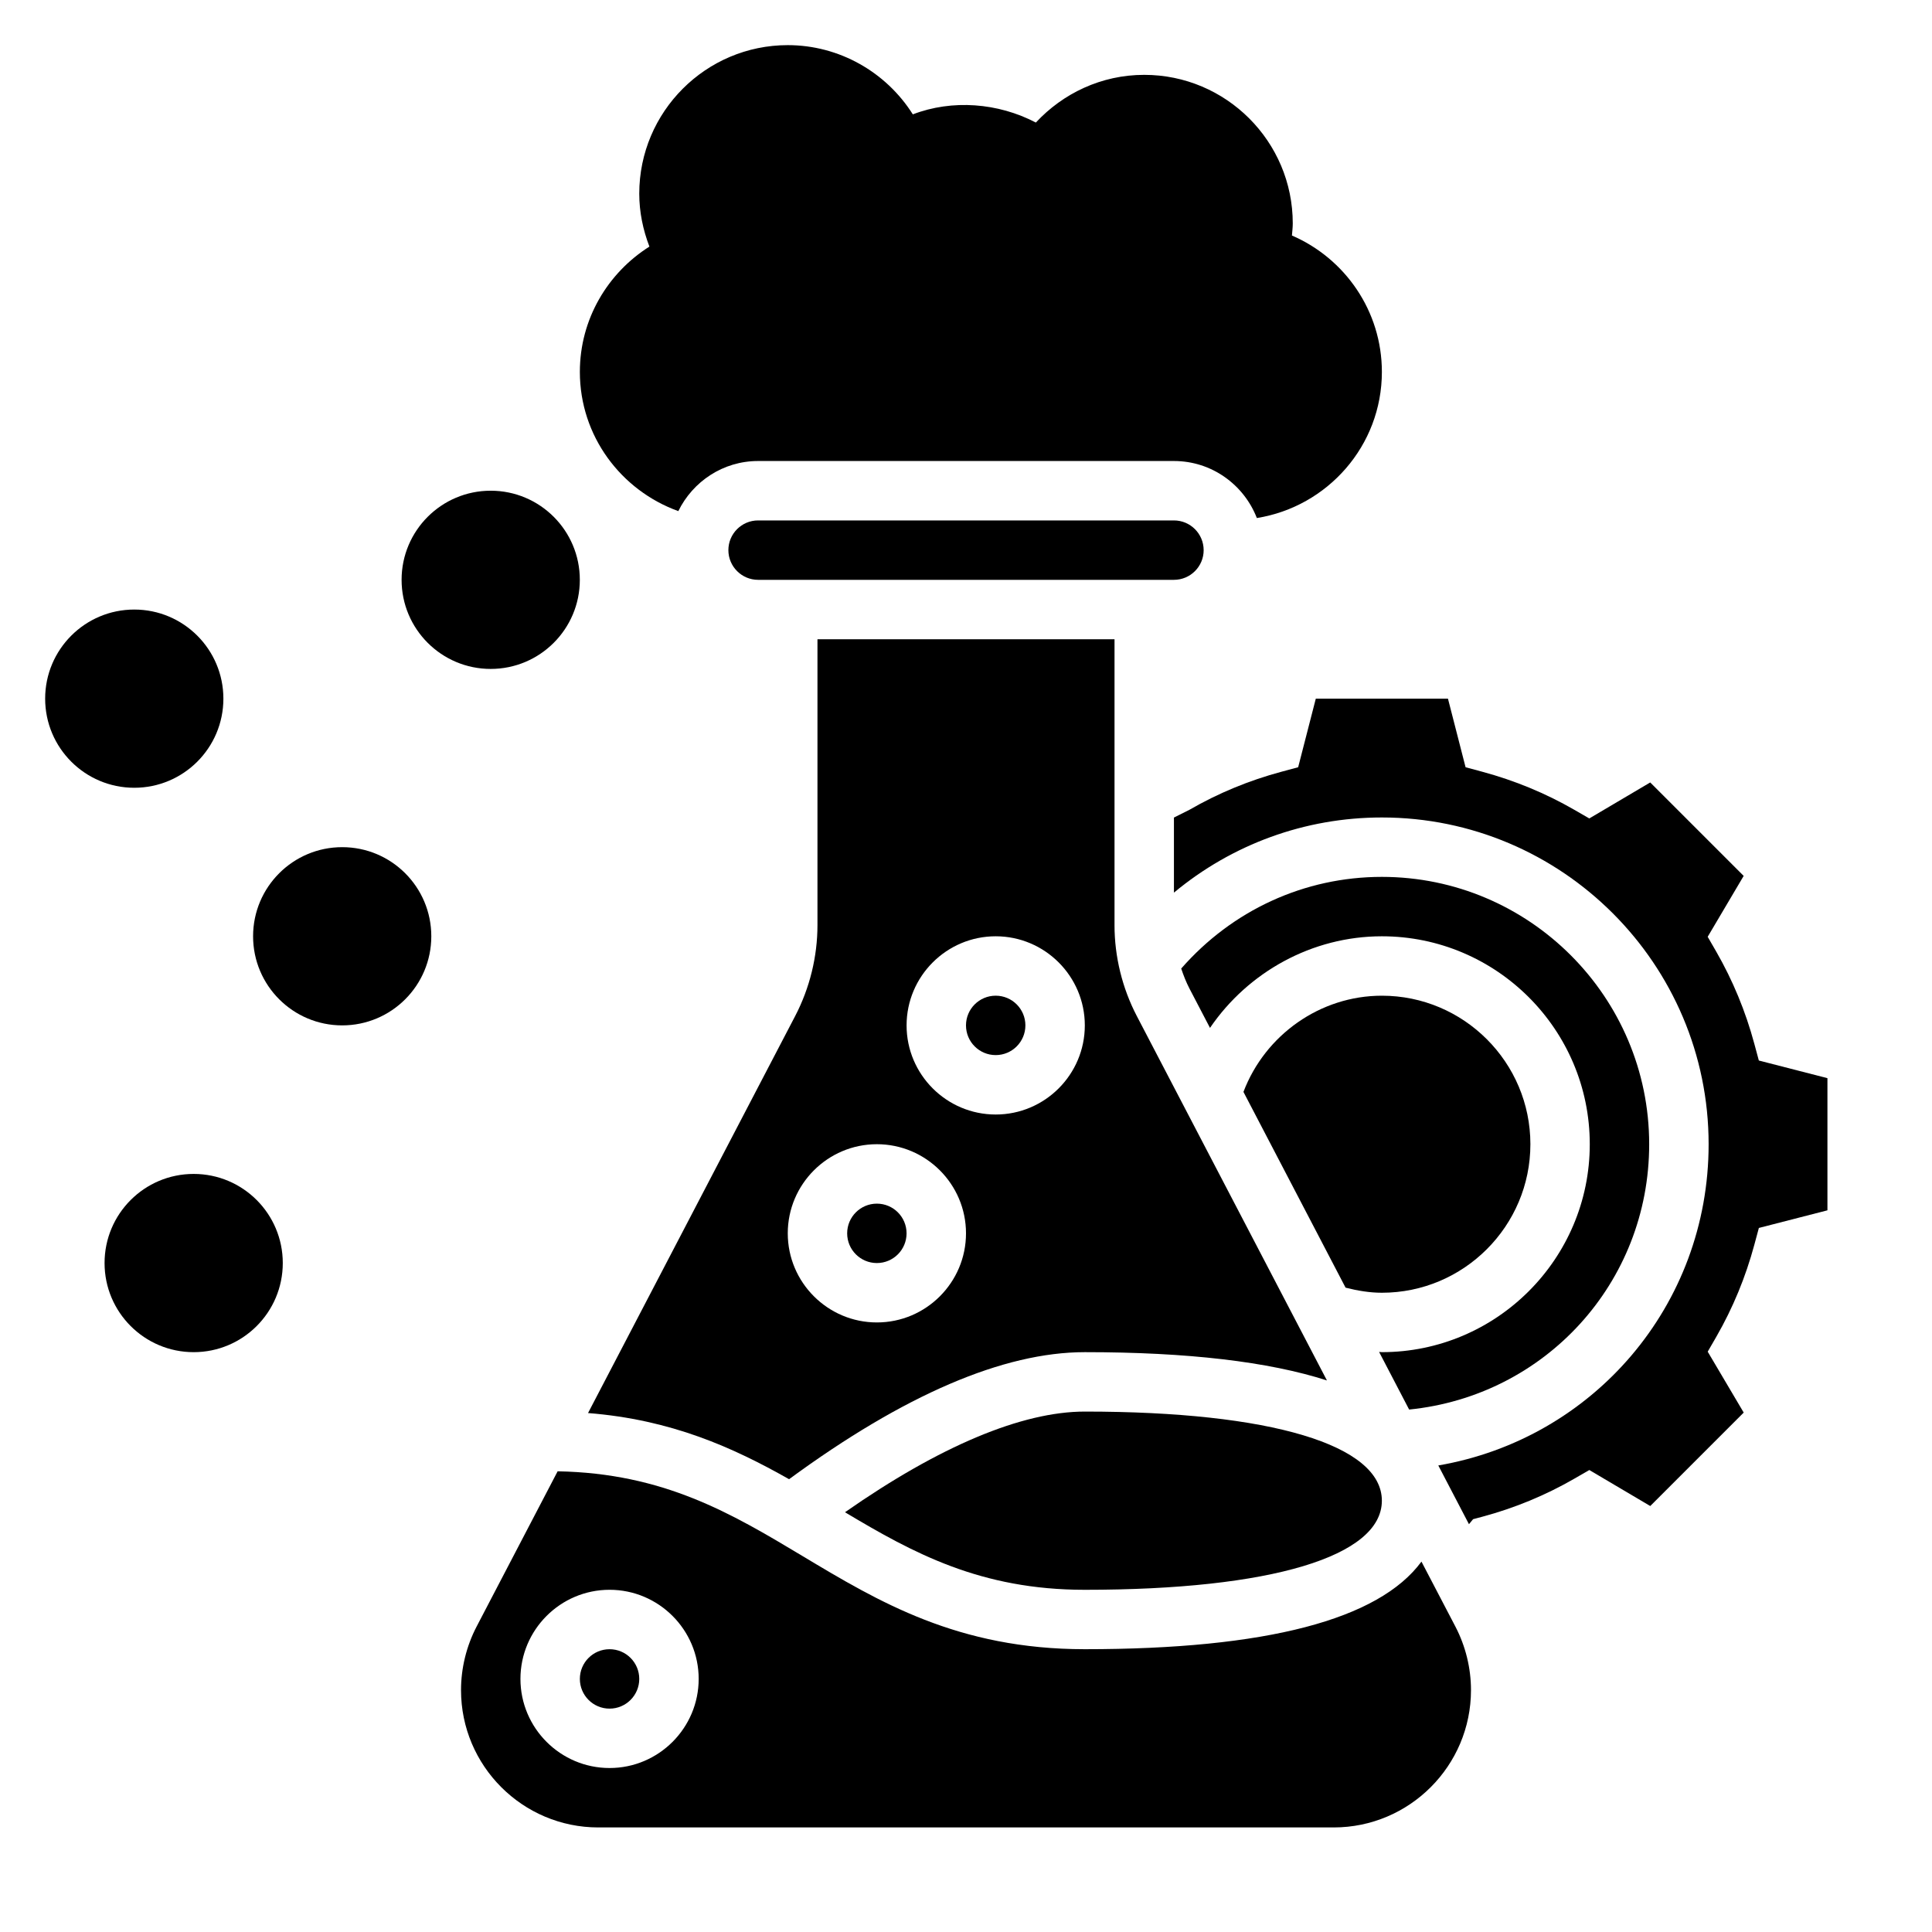
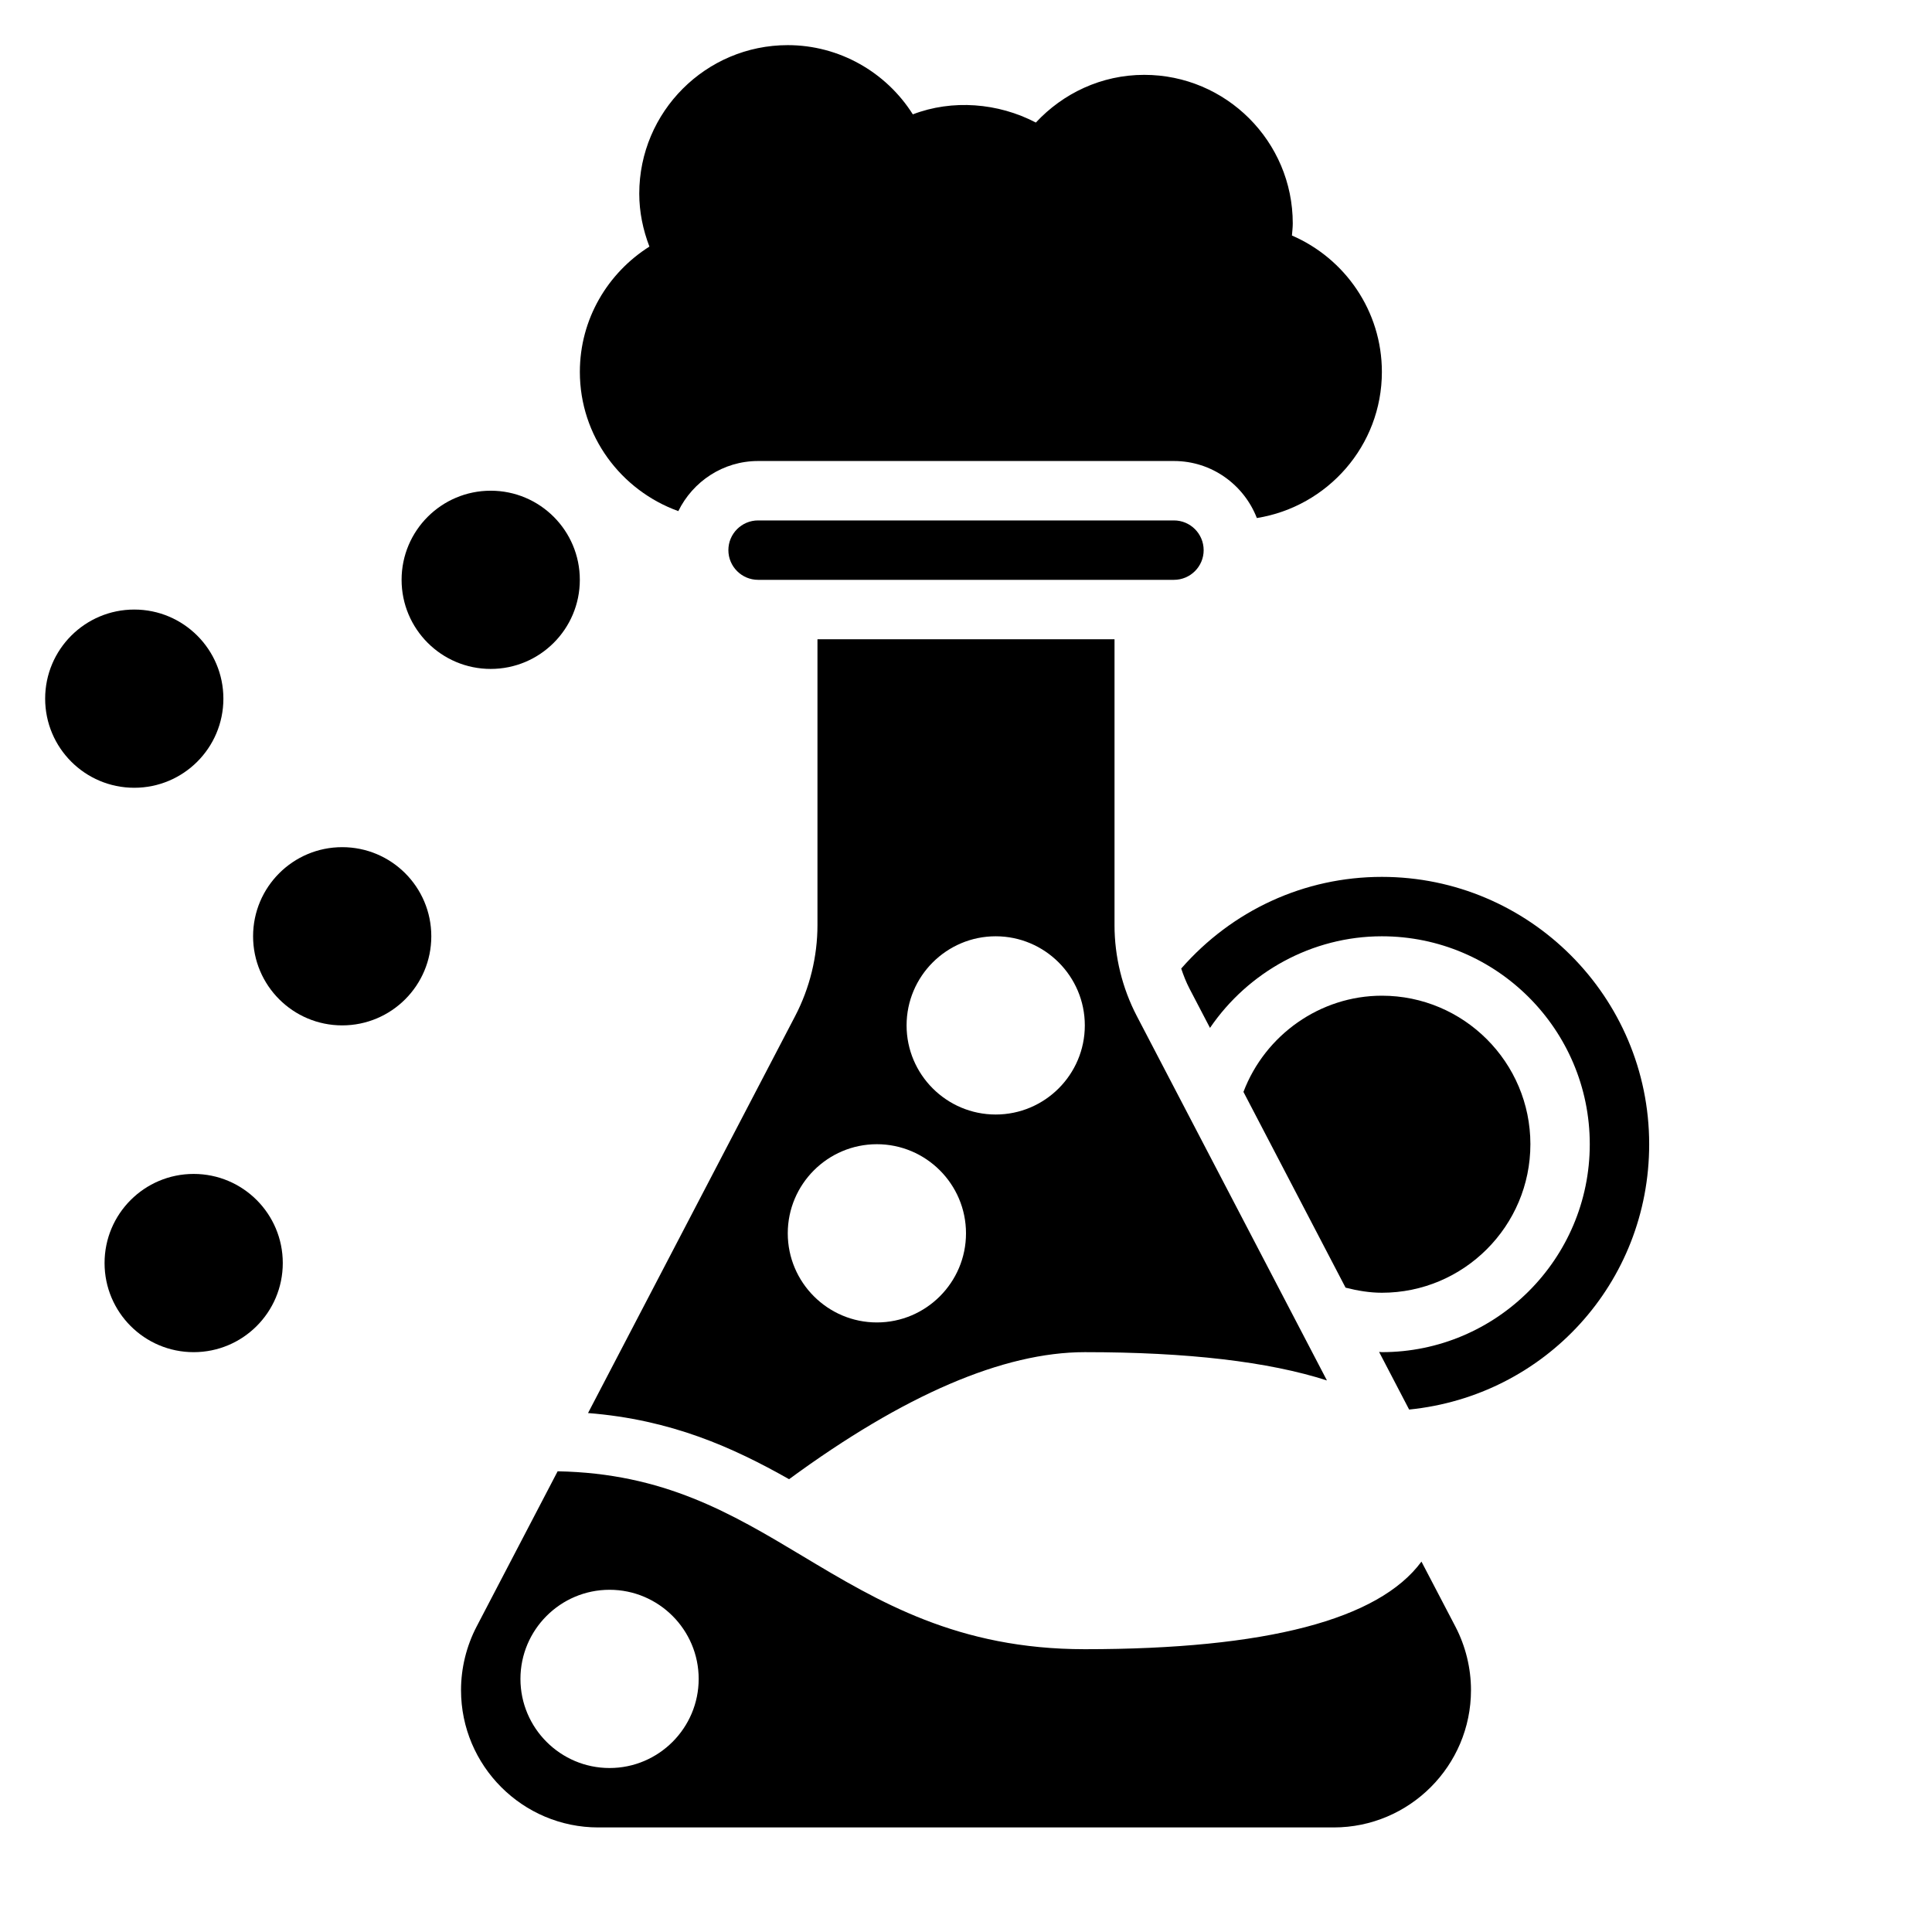
<svg xmlns="http://www.w3.org/2000/svg" fill="#000000" width="800px" height="800px" version="1.1" viewBox="144 144 512 512">
  <g>
-     <path d="m367.93 544.76c18.121 10.824 35.895 20.555 63.559 20.555 49.293 0 78.719-8.832 78.719-23.617 0-14.785-29.426-23.617-78.719-23.617-16.699 0-38.527 9.188-63.559 26.68z" />
    <path d="m439.36 389.15v-75.746h-78.723v75.746c0 8.359-2.047 16.703-5.91 24.113l-54.891 105.21c22.09 1.746 38.422 9.125 53.277 17.531 30.449-22.348 56.805-33.668 78.375-33.668 27.262 0 48.664 2.512 64.164 7.496l-50.383-96.566c-3.863-7.418-5.91-15.754-5.91-24.113zm-62.977 105.31c-13.02 0-23.617-10.598-23.617-23.617s10.598-23.617 23.617-23.617c13.02 0 23.617 10.598 23.617 23.617 0 13.023-10.598 23.617-23.617 23.617zm31.488-55.102c-13.02 0-23.617-10.598-23.617-23.617 0-13.02 10.598-23.617 23.617-23.617 13.02 0 23.617 10.598 23.617 23.617 0 13.02-10.598 23.617-23.617 23.617z" />
    <path d="m323.76 279.45c3.848-7.832 11.84-13.277 21.137-13.277h110.21c10.02 0 18.547 6.289 21.973 15.113 18.734-3.008 33.133-19.16 33.133-38.73 0-16.184-9.84-30.102-23.836-36.141 0.086-1.078 0.219-2.141 0.219-3.219 0-21.703-17.656-39.359-39.359-39.359-11.367 0-21.539 4.914-28.727 12.641-10.004-5.242-22.172-6.18-32.598-2.172-7.098-11.234-19.535-18.344-33.141-18.344-21.703 0-39.359 17.656-39.359 39.359 0 4.856 0.984 9.574 2.691 14.027-11.035 6.977-18.434 19.211-18.434 33.207 0 17.027 10.934 31.426 26.094 36.895z" />
    <path d="m462.98 289.79c0-4.336-3.527-7.871-7.871-7.871h-110.21c-4.344 0-7.871 3.535-7.871 7.871 0 4.336 3.527 7.871 7.871 7.871h110.21c4.348 0.004 7.875-3.531 7.875-7.871z" />
    <path d="m581.05 447.23c0-39.062-31.781-70.848-70.848-70.848-20.555 0-39.668 8.863-53.168 24.293 0.605 1.82 1.309 3.606 2.188 5.305l5.441 10.422c10.082-14.797 27.055-24.277 45.539-24.277 30.379 0 55.105 24.719 55.105 55.105s-24.727 55.105-55.105 55.105c-0.242 0-0.488-0.055-0.73-0.062l7.965 15.273c36.031-3.617 63.613-33.586 63.613-70.316z" />
-     <path d="m384.25 470.85c0 4.348-3.523 7.871-7.871 7.871-4.348 0-7.871-3.523-7.871-7.871s3.523-7.871 7.871-7.871c4.348 0 7.871 3.523 7.871 7.871" />
-     <path d="m415.74 415.74c0 4.348-3.523 7.871-7.871 7.871s-7.871-3.523-7.871-7.871c0-4.348 3.523-7.871 7.871-7.871s7.871 3.523 7.871 7.871" />
    <path d="m549.57 447.23c0-21.703-17.656-39.359-39.359-39.359-16.336 0-30.945 10.383-36.684 25.496l27.062 51.875c3.18 0.812 6.394 1.348 9.621 1.348 21.703 0 39.359-17.656 39.359-39.359z" />
    <path d="m520.7 557.84c-11.336 15.398-41.152 23.215-89.211 23.215-33.668 0-54.625-12.578-74.902-24.742-18.82-11.289-36.707-21.898-64.809-22.402l-21.477 41.156c-2.695 5.18-4.125 11.004-4.125 16.836 0 20.066 16.316 36.387 36.383 36.387h194.88c20.066 0 36.387-16.32 36.387-36.387 0-5.84-1.434-11.66-4.125-16.832zm-215.16 54.703c-13.02 0-23.617-10.598-23.617-23.617s10.598-23.617 23.617-23.617c13.02 0 23.617 10.598 23.617 23.617-0.004 13.023-10.598 23.617-23.617 23.617z" />
-     <path d="m313.41 588.93c0 4.348-3.523 7.875-7.871 7.875s-7.871-3.527-7.871-7.875c0-4.348 3.523-7.871 7.871-7.871s7.871 3.523 7.871 7.871" />
-     <path d="m610.11 425.05-1.195-4.434c-2.312-8.59-5.707-16.793-10.066-24.379l-2.297-3.977 9.539-16.137-24.766-24.766-16.145 9.539-3.984-2.297c-7.582-4.375-15.785-7.762-24.371-10.078l-4.434-1.195-4.668-18.176h-35.023l-4.676 18.176-4.434 1.195c-8.59 2.305-16.793 5.699-24.371 10.078l-4.117 2.062v19.895c15.375-12.777 34.668-19.918 55.105-19.918 47.742 0 86.594 38.848 86.594 86.594 0 42.801-30.629 78.066-71.637 85.129l8.125 15.57 1.094-1.332 2.449-0.652c8.59-2.305 16.793-5.699 24.371-10.078l3.984-2.297 16.145 9.539 24.766-24.766-9.539-16.137 2.297-3.977c4.367-7.59 7.754-15.785 10.066-24.379l1.195-4.434 18.172-4.672v-35.023z" />
    <path d="m297.66 297.66c0 13.039-10.574 23.613-23.617 23.613s-23.617-10.574-23.617-23.613c0-13.043 10.574-23.617 23.617-23.617s23.617 10.574 23.617 23.617" />
    <path d="m203.2 329.15c0 13.043-10.574 23.617-23.617 23.617s-23.617-10.574-23.617-23.617c0-13.039 10.574-23.613 23.617-23.613s23.617 10.574 23.617 23.613" />
    <path d="m258.3 392.12c0 13.043-10.57 23.617-23.613 23.617s-23.617-10.574-23.617-23.617 10.574-23.613 23.617-23.613 23.613 10.57 23.613 23.613" />
    <path d="m218.94 478.72c0 13.043-10.574 23.617-23.617 23.617s-23.613-10.574-23.613-23.617 10.57-23.617 23.613-23.617 23.617 10.574 23.617 23.617" />
  </g>
</svg>